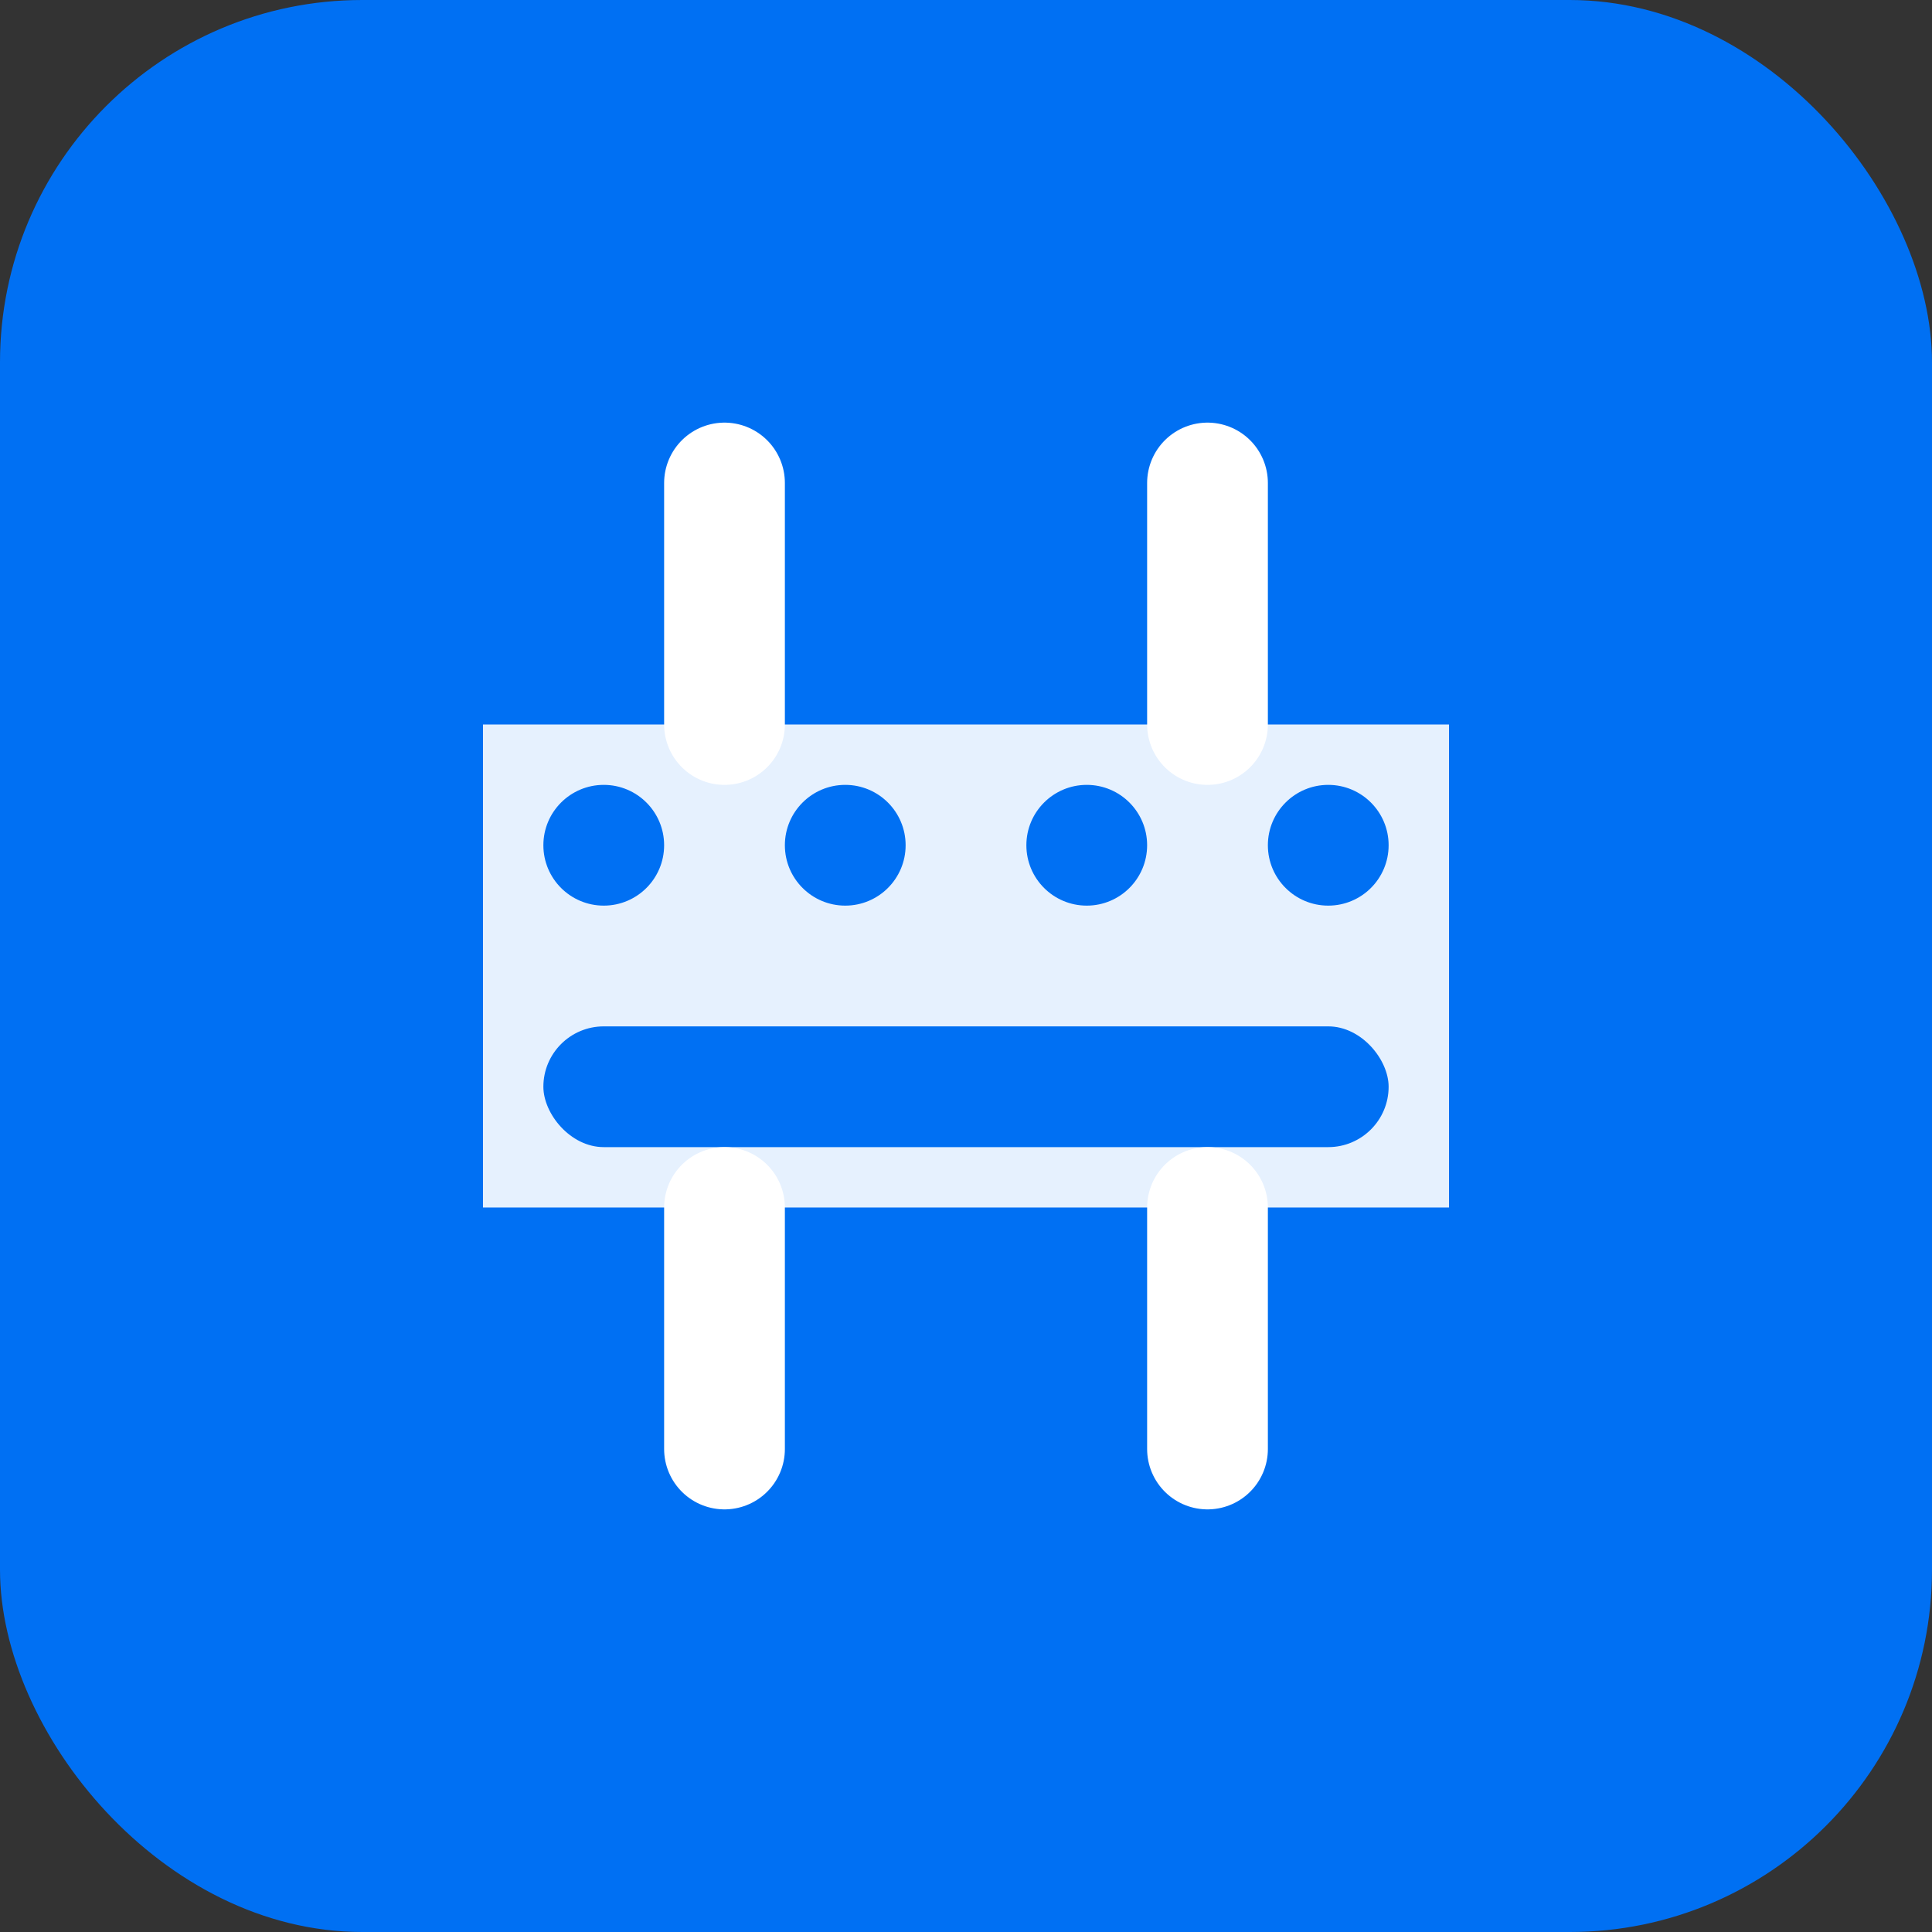
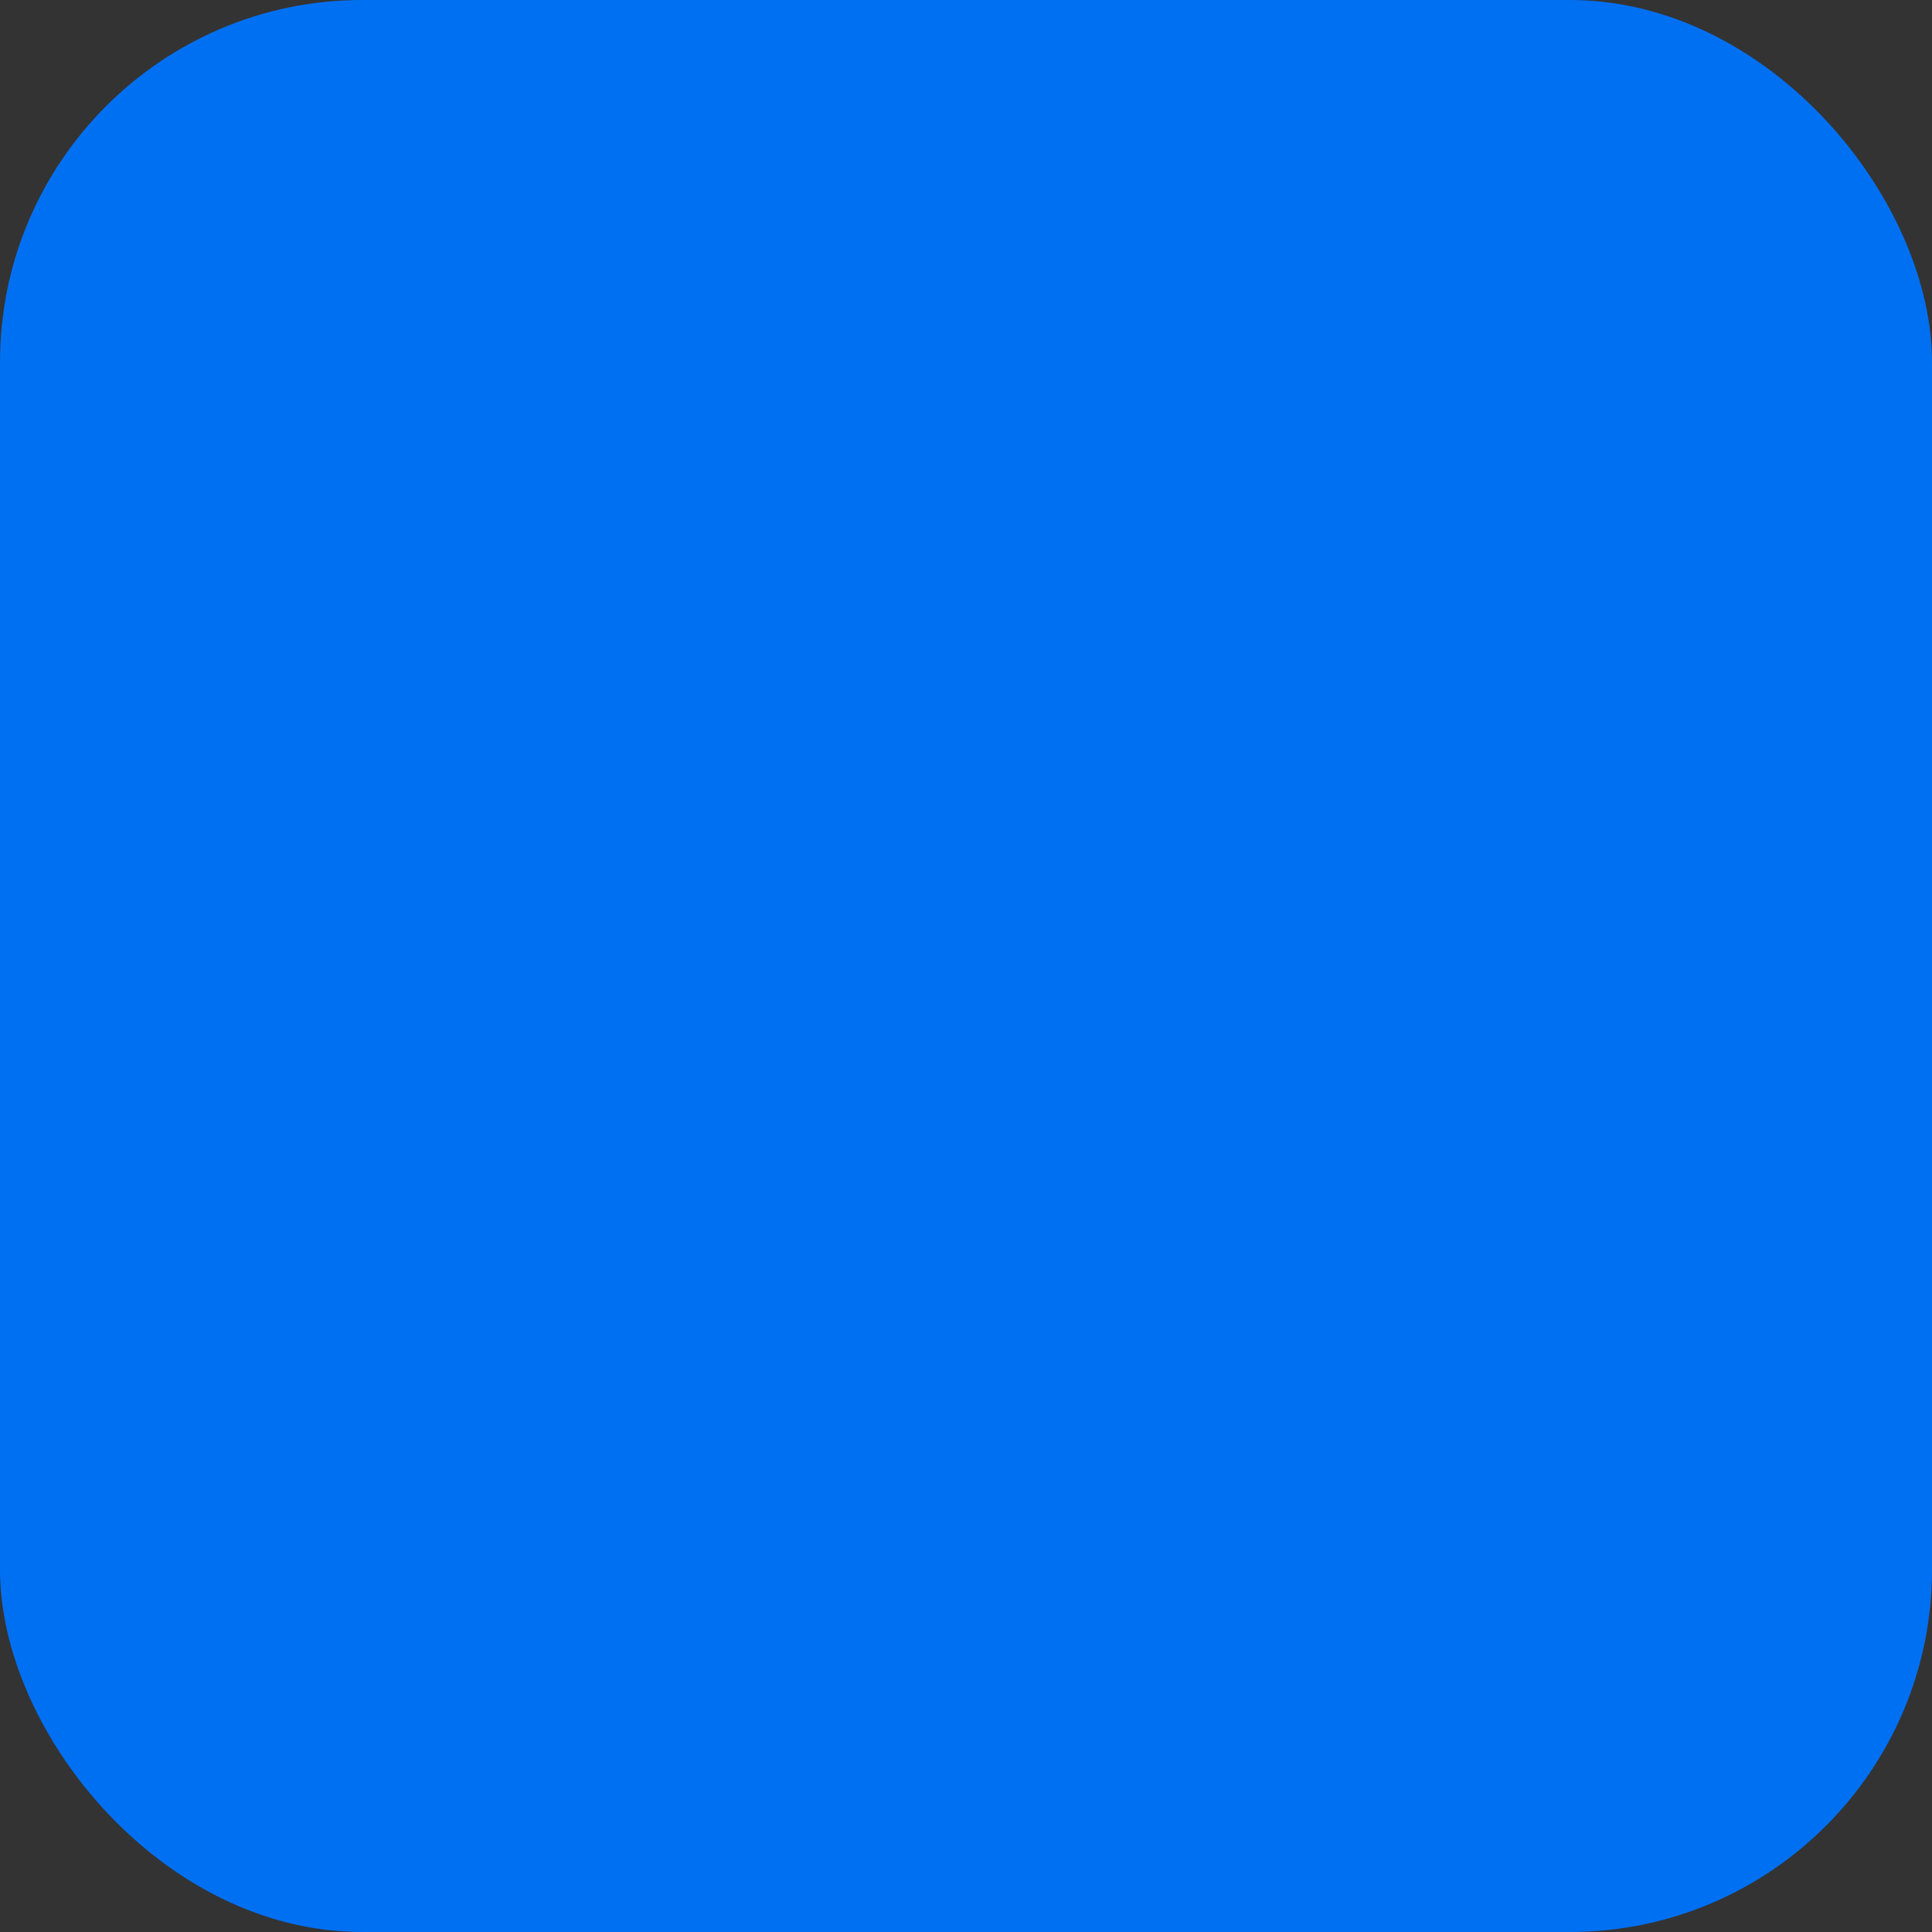
<svg xmlns="http://www.w3.org/2000/svg" width="32" height="32" viewBox="0 0 32 32" fill="none">
  <rect x="0" y="0" width="32" height="32" fill="#333333" stroke="none" />
  <rect width="32" height="32" rx="6" fill="#0070F3" />
-   <path d="M8 12h16v8H8z" fill="white" opacity="0.9" />
-   <circle cx="10" cy="14" r="1" fill="#0070F3" />
  <circle cx="14" cy="14" r="1" fill="#0070F3" />
  <circle cx="18" cy="14" r="1" fill="#0070F3" />
  <circle cx="22" cy="14" r="1" fill="#0070F3" />
  <rect x="9" y="17" width="14" height="2" rx="1" fill="#0070F3" />
-   <path d="M12 8v4M20 8v4M12 20v4M20 20v4" stroke="white" stroke-width="2" stroke-linecap="round" />
</svg>